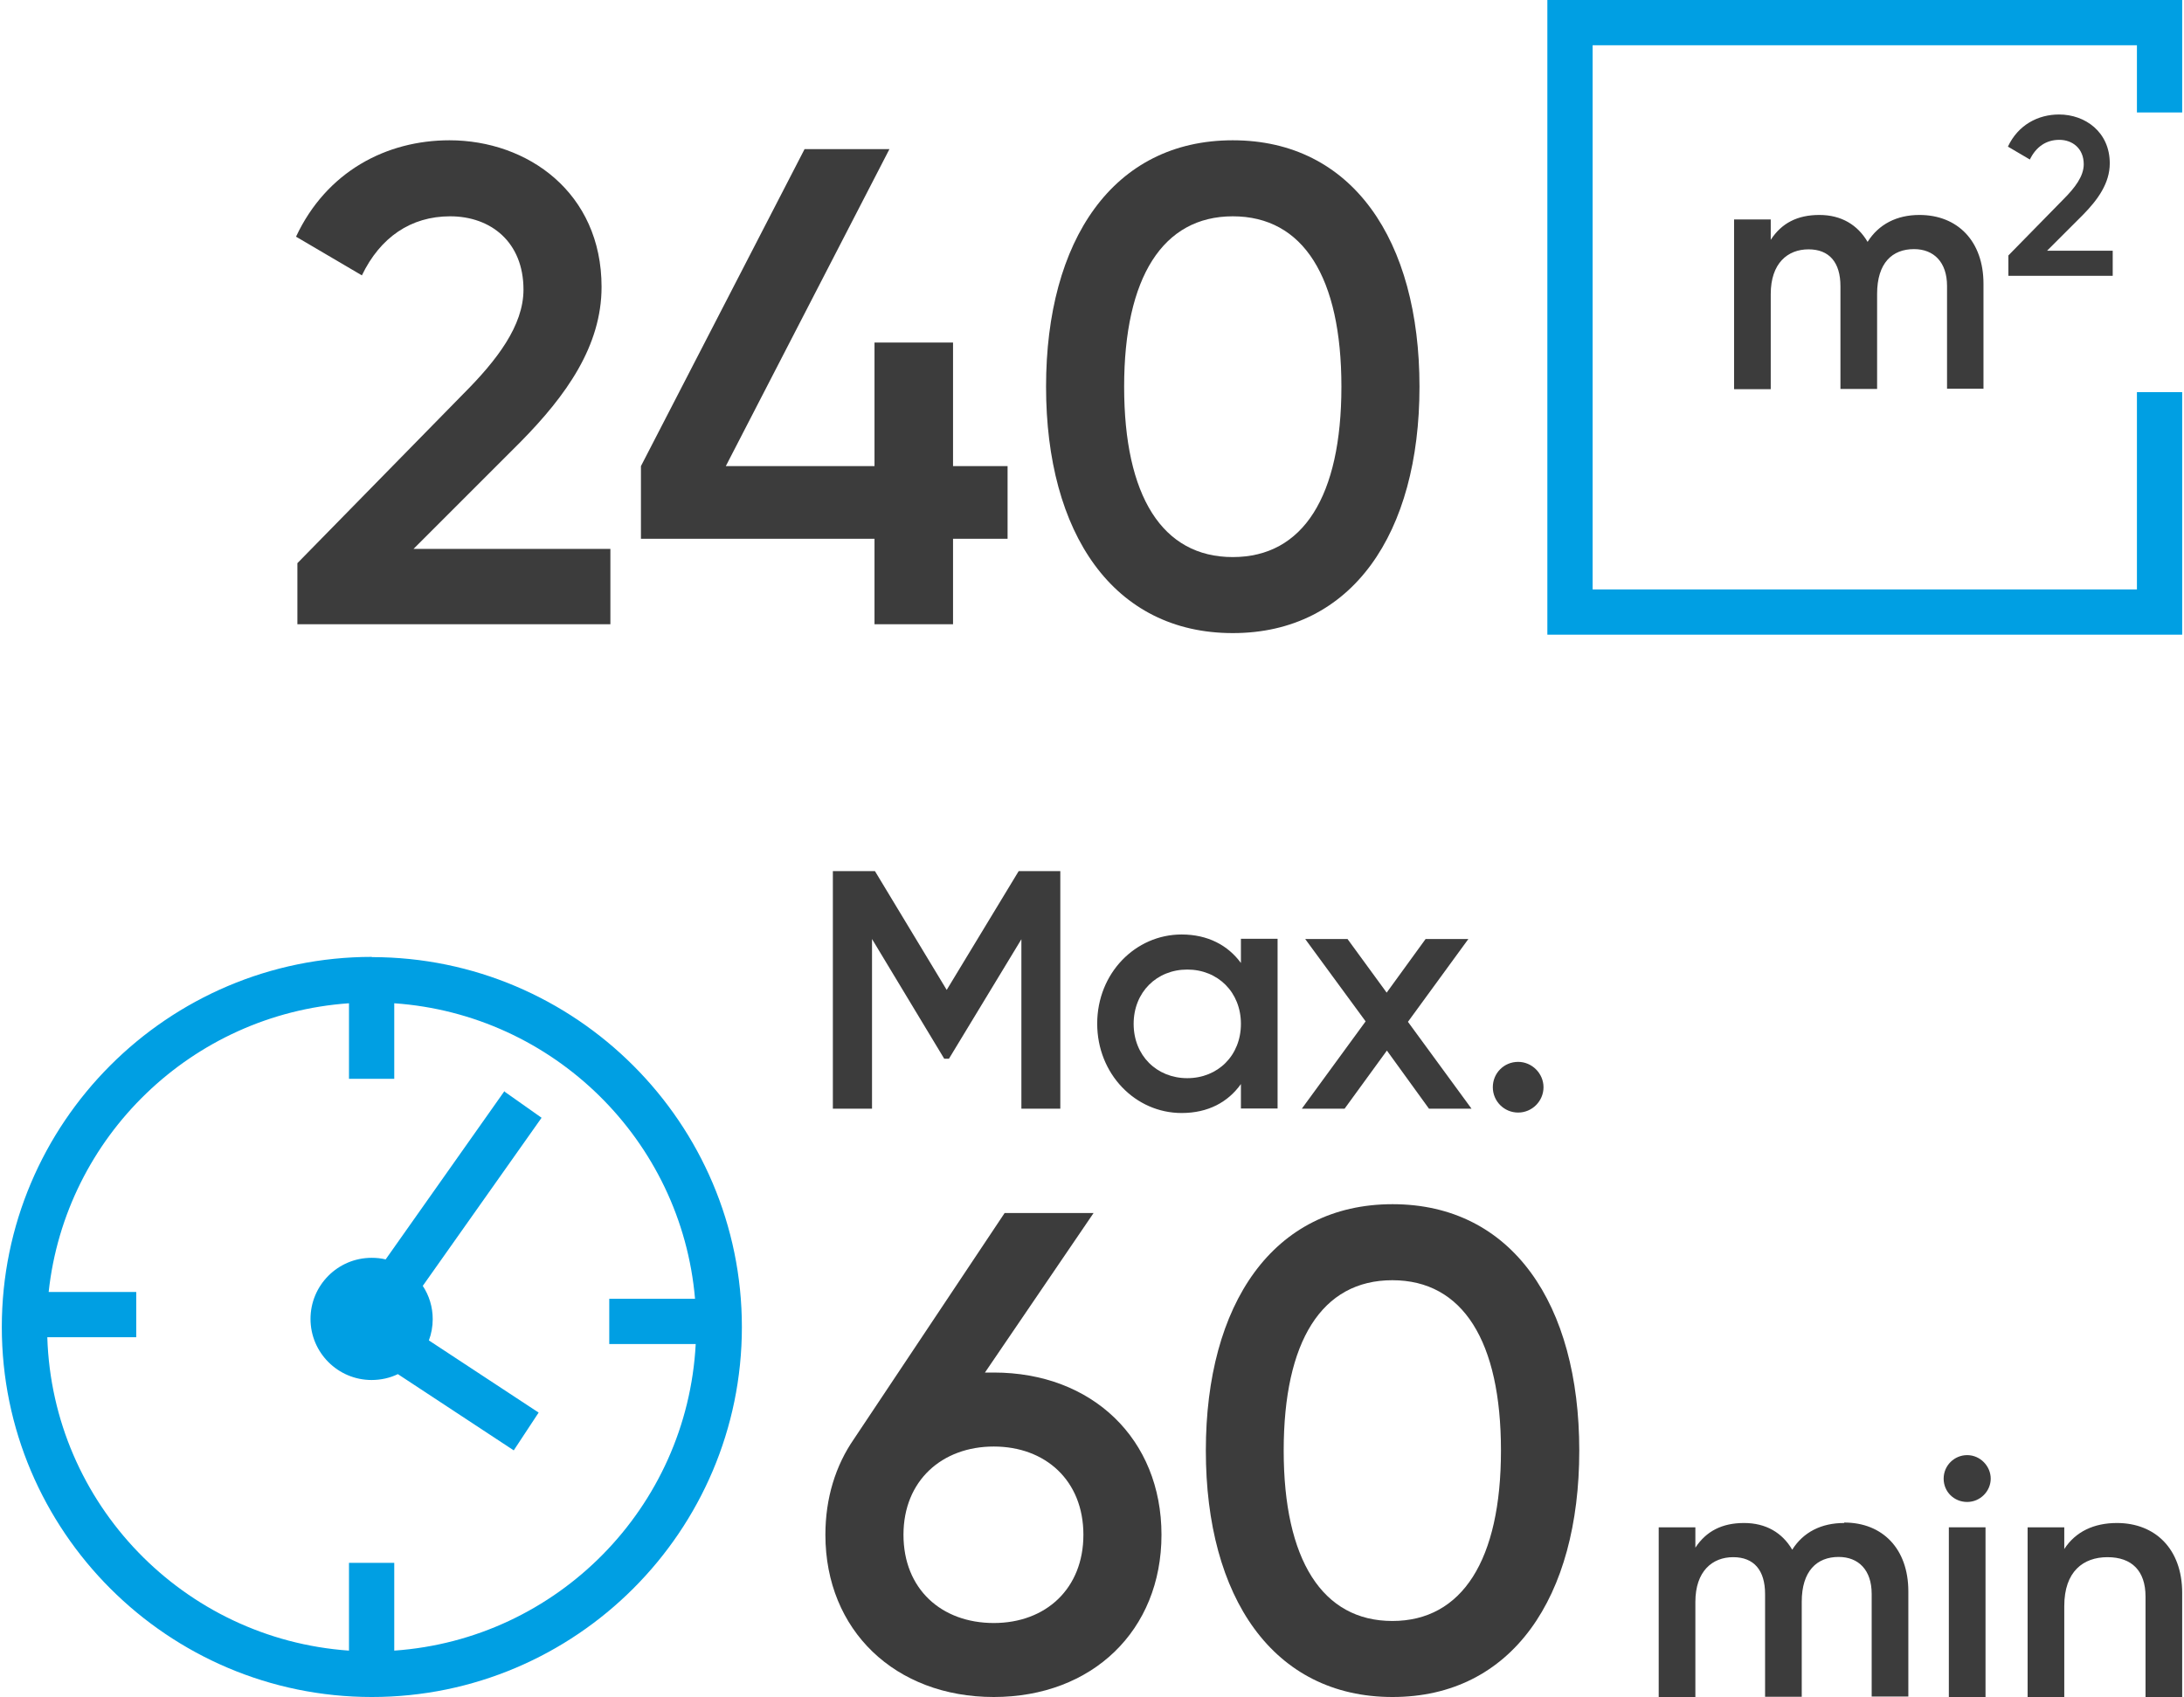
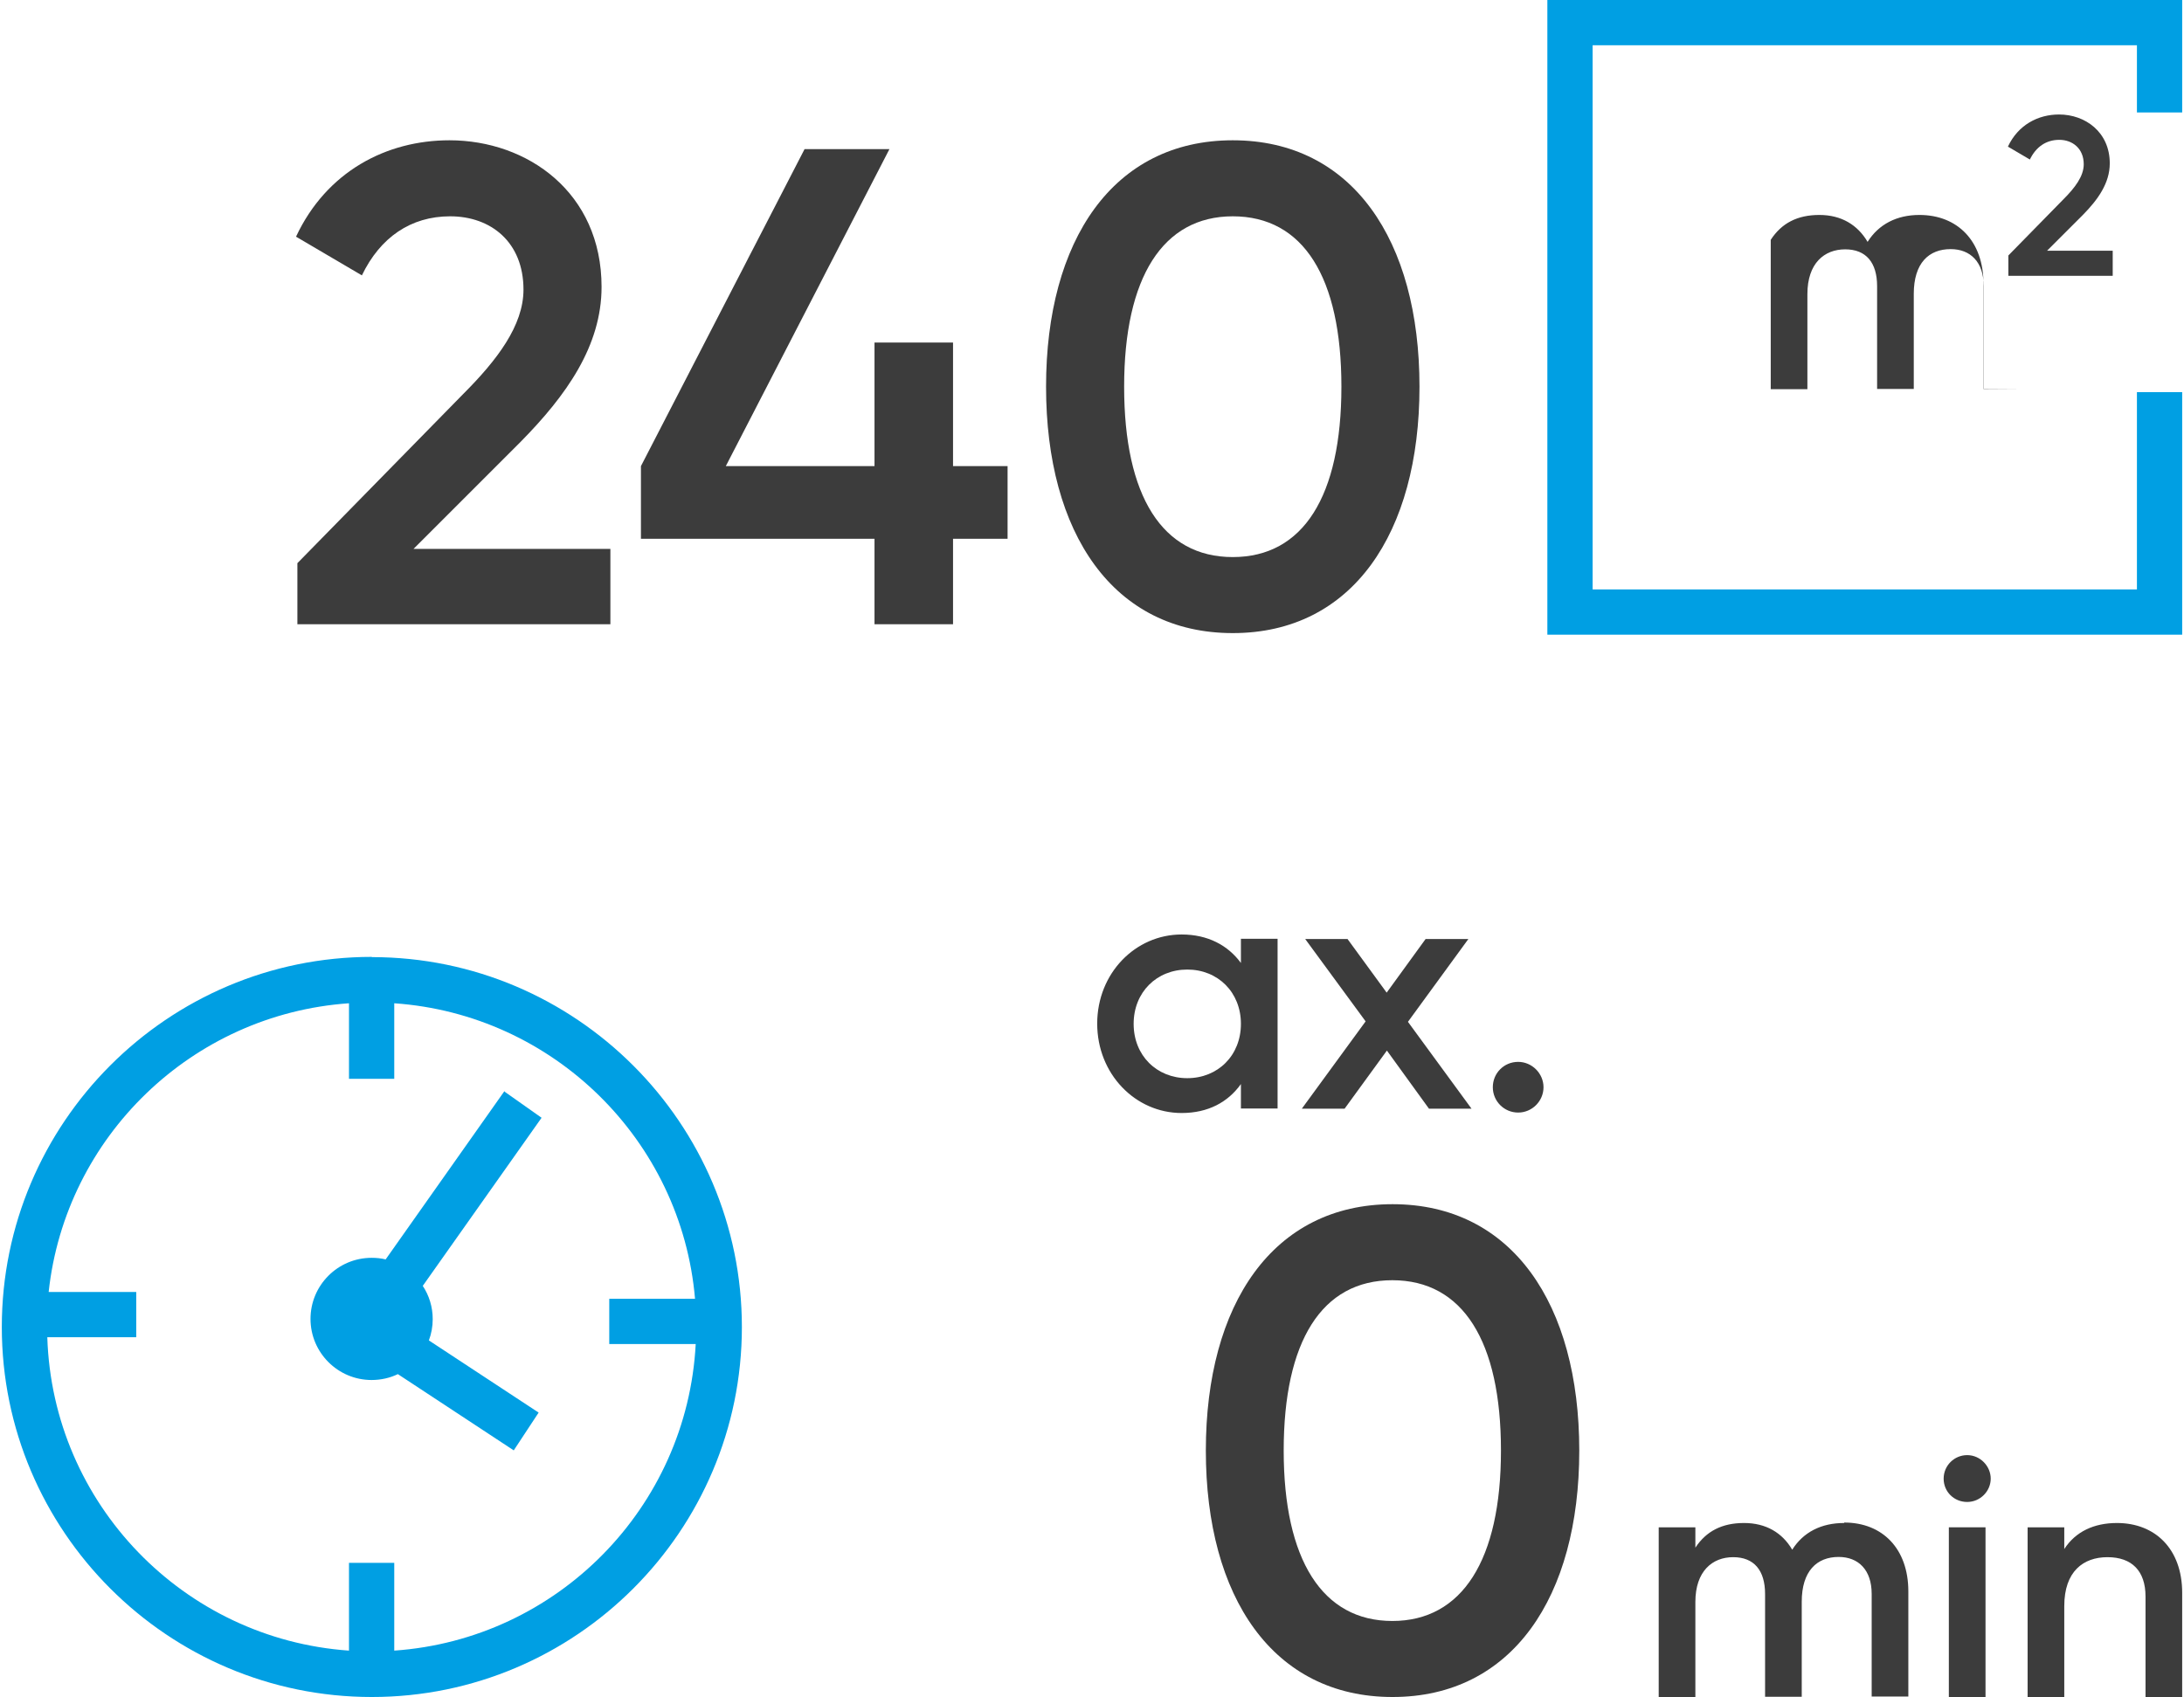
<svg xmlns="http://www.w3.org/2000/svg" id="Ebene_1" viewBox="0 0 96.5 75">
  <defs>
    <style>
      .cls-1 {
        fill: #3c3c3c;
      }

      .cls-2 {
        fill: #009fe3;
      }
    </style>
  </defs>
  <g>
    <path class="cls-1" d="M81.48,67.31c-1,0-1.8.4-2.29,1.18-.44-.75-1.16-1.18-2.13-1.18s-1.67.36-2.15,1.09v-.9h-1.62v7.5h1.62v-4.2c0-1.36.75-1.98,1.67-1.98s1.41.58,1.41,1.63v4.54h1.62v-4.2c0-1.36.67-1.98,1.63-1.98.88,0,1.46.58,1.46,1.63v4.54h1.62v-4.65c0-1.88-1.14-3.04-2.83-3.04Z" />
    <rect class="cls-1" x="86.11" y="67.5" width="1.62" height="7.5" />
    <path class="cls-1" d="M86.92,64.31c-.57,0-1.04.46-1.04,1.04s.46,1.03,1.04,1.03,1.04-.48,1.04-1.03-.46-1.04-1.04-1.04Z" />
    <path class="cls-1" d="M93.54,67.31c-1.02,0-1.83.38-2.33,1.15v-.96h-1.62v7.5h1.62v-4.02c0-1.53.84-2.16,1.91-2.16s1.68.6,1.68,1.74v4.44h1.62v-4.6c0-1.95-1.2-3.09-2.88-3.09Z" />
    <path class="cls-2" d="M16.43,42.29C7.41,42.29.08,49.63.08,58.65s7.34,16.35,16.35,16.35,16.35-7.34,16.35-16.35-7.34-16.35-16.35-16.35ZM30.74,59.4c-.38,7.23-6.12,13.05-13.32,13.55v-3.88h-2v3.88c-7.3-.51-13.1-6.48-13.33-13.85h3.93v-2h-3.87c.74-6.86,6.33-12.28,13.27-12.76v3.34h2v-3.34c7.04.49,12.69,6.06,13.29,13.06h-3.79v2h3.81Z" />
    <path class="cls-2" d="M22.29,48.22l-5.25,7.44c-.2-.05-.41-.07-.62-.07-1.49,0-2.7,1.21-2.7,2.7s1.21,2.7,2.7,2.7c.41,0,.81-.09,1.16-.26l5.12,3.37,1.1-1.67-4.85-3.19c.11-.29.17-.61.17-.94,0-.54-.16-1.05-.44-1.47l5.25-7.43-1.63-1.15Z" />
-     <polygon class="cls-1" points="41.83 43.75 38.66 38.5 36.8 38.5 36.8 49 38.53 49 38.53 41.5 41.72 46.79 41.93 46.79 45.13 41.51 45.13 49 46.85 49 46.85 38.5 45.01 38.5 41.83 43.75" />
    <path class="cls-1" d="M54.83,42.56c-.57-.78-1.46-1.26-2.62-1.26-2.04,0-3.73,1.71-3.73,3.94s1.69,3.95,3.73,3.95c1.17,0,2.05-.48,2.62-1.28v1.08h1.62v-7.5h-1.62v1.06ZM52.46,47.65c-1.35,0-2.37-1-2.37-2.4s1.02-2.4,2.37-2.4,2.37,1,2.37,2.4-1.02,2.4-2.37,2.4Z" />
    <polygon class="cls-1" points="64.88 41.5 62.99 41.5 61.27 43.87 59.54 41.5 57.67 41.5 60.34 45.14 57.52 49 59.41 49 61.28 46.43 63.14 49 65.02 49 62.21 45.16 64.88 41.5" />
    <path class="cls-1" d="M67.08,46.93c-.63,0-1.12.5-1.12,1.12s.5,1.12,1.12,1.12,1.12-.51,1.12-1.12-.51-1.12-1.12-1.12Z" />
    <polygon class="cls-2" points="96.42 4.97 96.42 0 68.37 0 68.37 28.05 96.42 28.05 96.42 17.33 94.42 17.33 94.42 26.05 70.37 26.05 70.37 2 94.42 2 94.42 4.97 96.42 4.97" />
-     <path class="cls-1" d="M87.64,17.19v-4.65c0-1.88-1.14-3.04-2.83-3.04-1,0-1.8.41-2.29,1.19-.44-.75-1.16-1.19-2.13-1.19s-1.67.36-2.15,1.1v-.9h-1.62v7.5h1.62v-4.2c0-1.37.75-1.98,1.67-1.98s1.41.58,1.41,1.63v4.54h1.62v-4.2c0-1.37.67-1.98,1.63-1.98.88,0,1.46.58,1.46,1.63v4.54h1.62Z" />
+     <path class="cls-1" d="M87.64,17.19v-4.65c0-1.88-1.14-3.04-2.83-3.04-1,0-1.8.41-2.29,1.19-.44-.75-1.16-1.19-2.13-1.19s-1.67.36-2.15,1.1v-.9v7.5h1.62v-4.2c0-1.37.75-1.98,1.67-1.98s1.41.58,1.41,1.63v4.54h1.62v-4.2c0-1.37.67-1.98,1.63-1.98.88,0,1.46.58,1.46,1.63v4.54h1.62Z" />
    <path class="cls-1" d="M88.74,11.29v.9h4.61v-1.11h-2.9l1.58-1.58c.67-.68,1.19-1.41,1.19-2.28,0-1.39-1.09-2.16-2.24-2.16-.93,0-1.81.46-2.26,1.42l.97.57c.27-.56.72-.87,1.3-.87s1.08.38,1.08,1.08c0,.53-.39,1.04-.89,1.54l-2.44,2.49Z" />
    <path class="cls-1" d="M19.89,9.56c1.8,0,3.24,1.14,3.24,3.24,0,1.59-1.17,3.12-2.67,4.62l-7.32,7.47v2.7h13.83v-3.33h-8.7l4.74-4.74c2.01-2.04,3.57-4.23,3.57-6.84,0-4.17-3.27-6.48-6.72-6.48-2.79,0-5.43,1.38-6.78,4.26l2.91,1.71c.81-1.68,2.16-2.61,3.9-2.61Z" />
    <polygon class="cls-1" points="38.64 27.59 42.11 27.59 42.11 23.81 44.52 23.81 44.52 20.6 42.11 20.6 42.11 15.14 38.64 15.14 38.64 20.6 32.07 20.6 39.3 6.59 35.55 6.59 28.32 20.6 28.32 23.81 38.64 23.81 38.64 27.59" />
    <path class="cls-1" d="M54.47,27.98c5.28,0,8.25-4.41,8.25-10.89s-2.97-10.89-8.25-10.89-8.25,4.41-8.25,10.89,2.97,10.89,8.25,10.89ZM54.47,9.56c3.12,0,4.8,2.7,4.8,7.53s-1.68,7.53-4.8,7.53-4.8-2.7-4.8-7.53,1.71-7.53,4.8-7.53Z" />
  </g>
-   <path class="cls-1" d="M51.32,67.83c0,4.23-3.06,7.17-7.41,7.17s-7.44-2.94-7.44-7.17c0-1.62.45-3.06,1.26-4.23l6.66-9.99h3.93l-4.8,7.05h.39c4.35,0,7.41,2.94,7.41,7.17ZM47.87,67.83c0-2.4-1.68-3.9-3.96-3.9s-3.99,1.5-3.99,3.9,1.68,3.9,3.99,3.9,3.96-1.53,3.96-3.9Z" />
  <path class="cls-1" d="M53.28,64.11c0-6.48,2.97-10.89,8.25-10.89s8.25,4.41,8.25,10.89-2.97,10.89-8.25,10.89-8.25-4.41-8.25-10.89ZM66.32,64.11c0-4.83-1.68-7.53-4.8-7.53s-4.8,2.7-4.8,7.53,1.71,7.53,4.8,7.53,4.8-2.7,4.8-7.53Z" />
</svg>